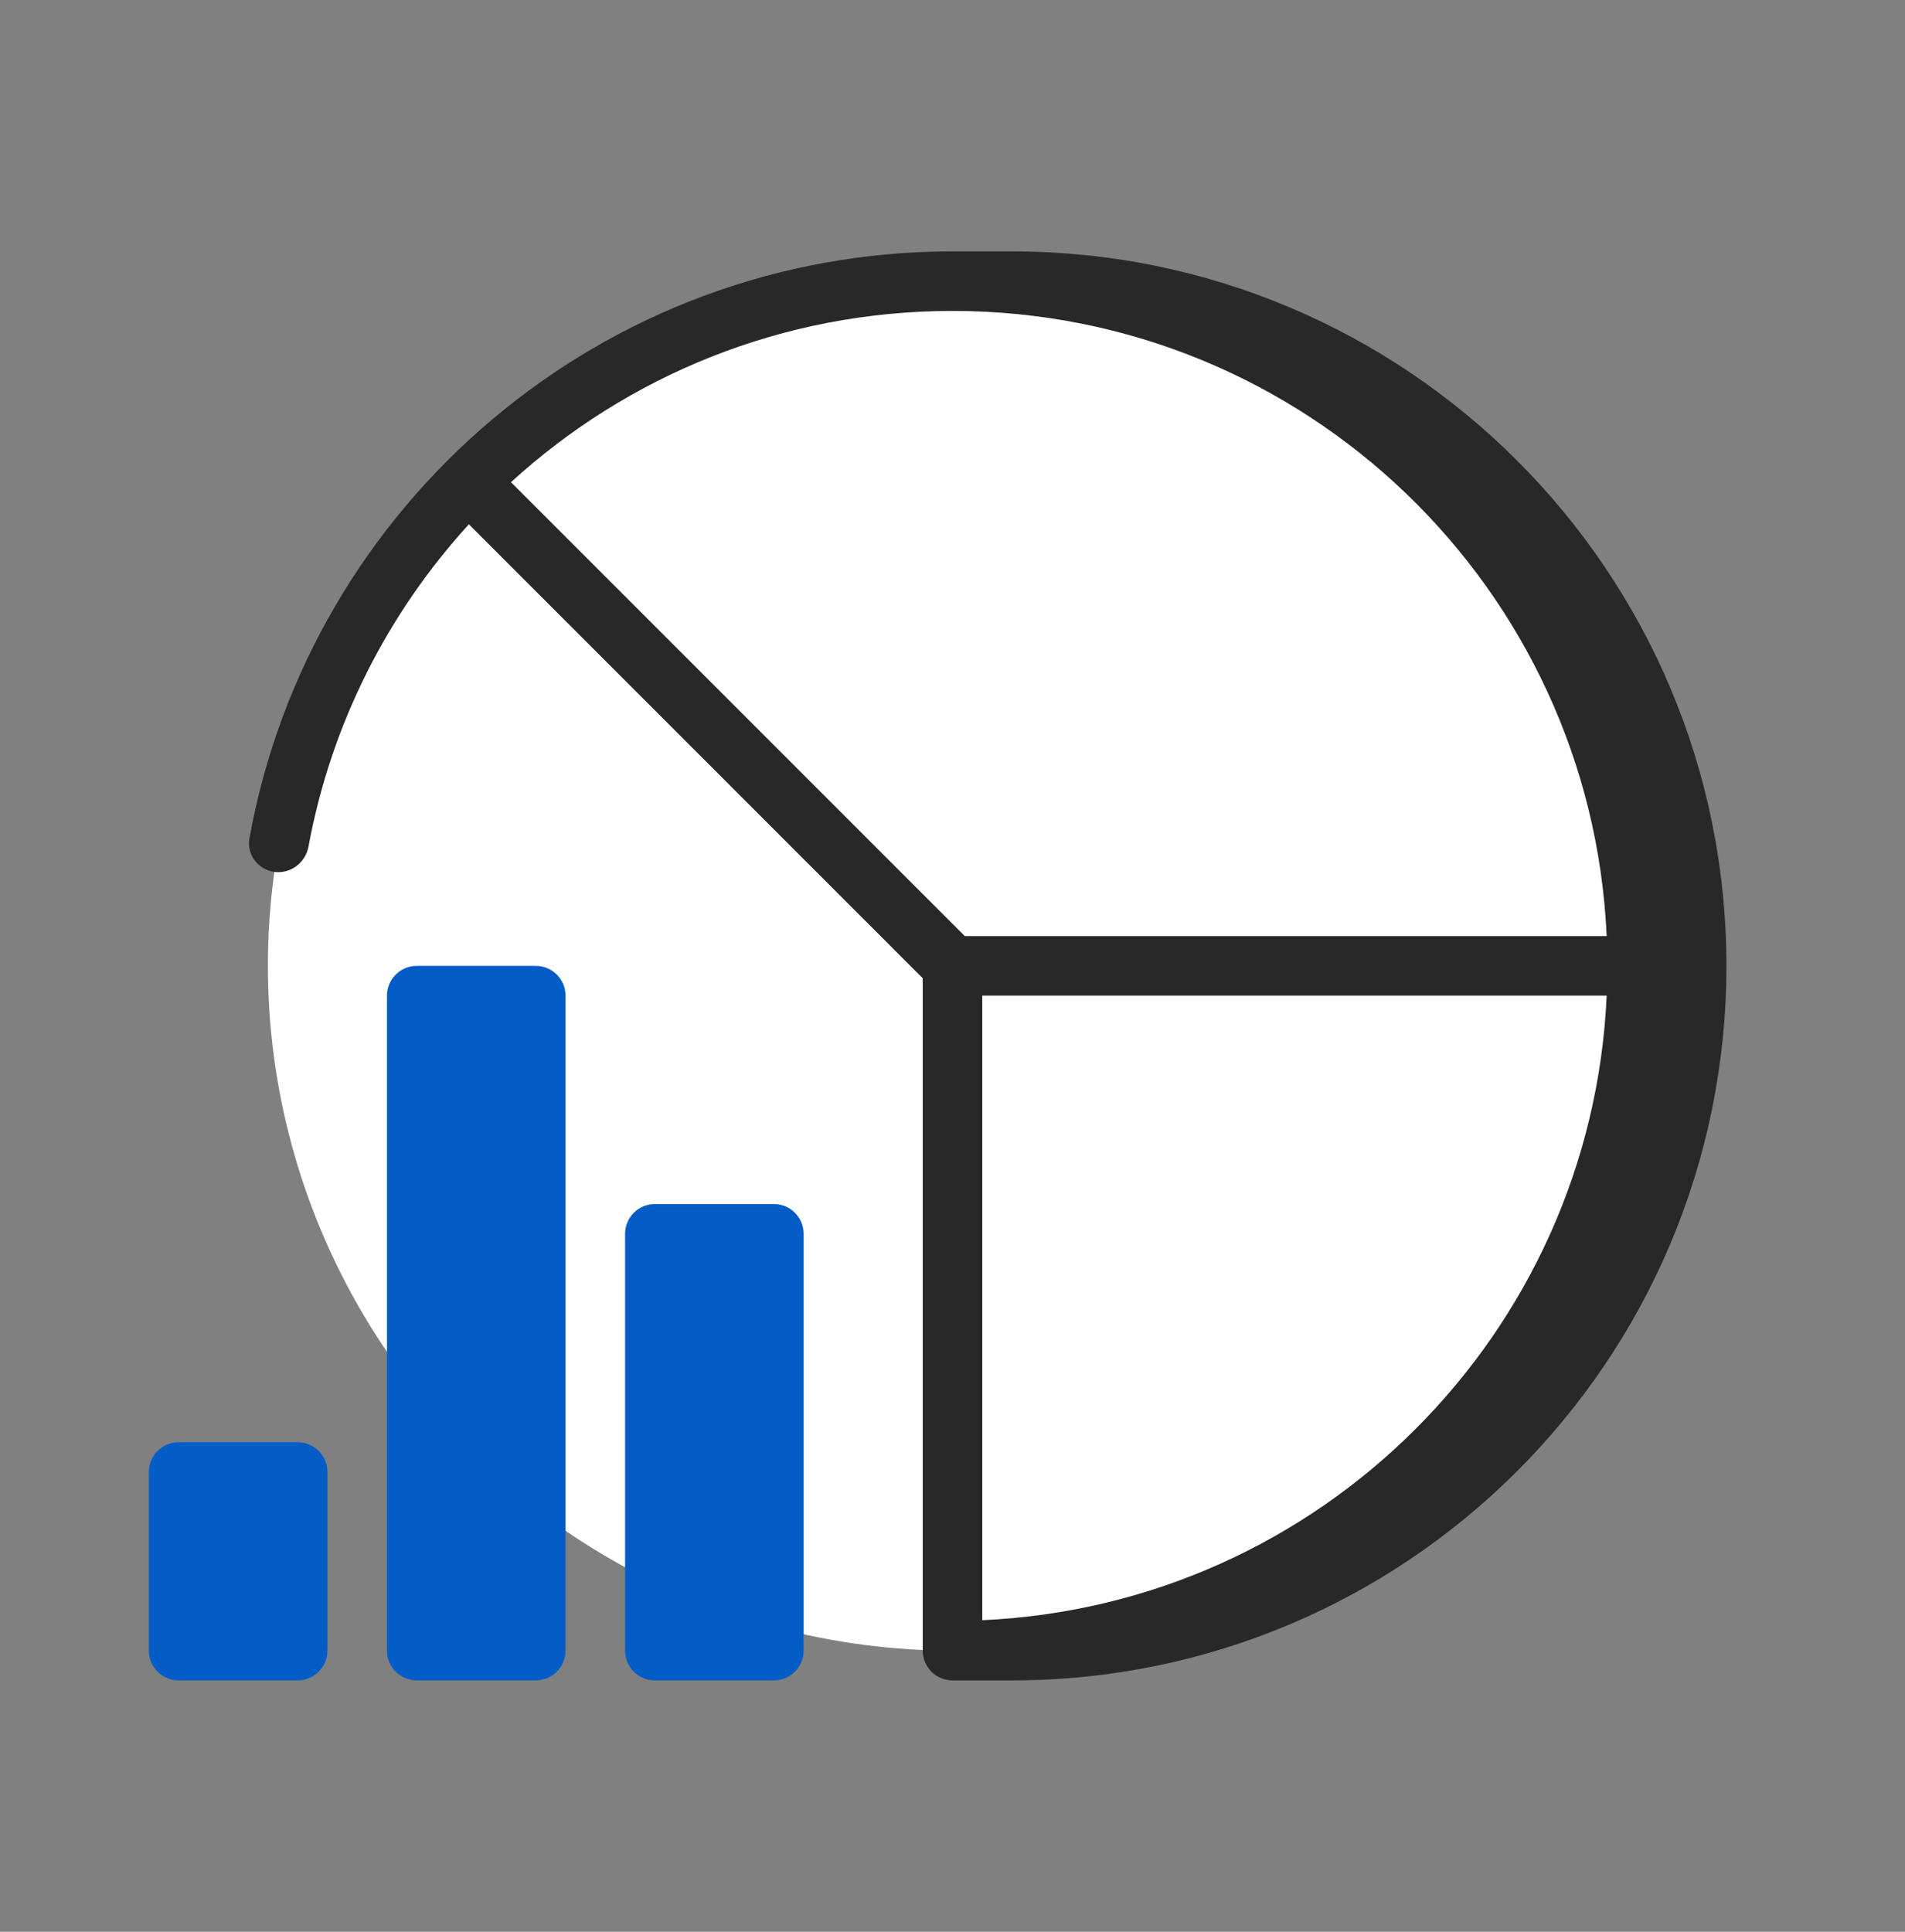
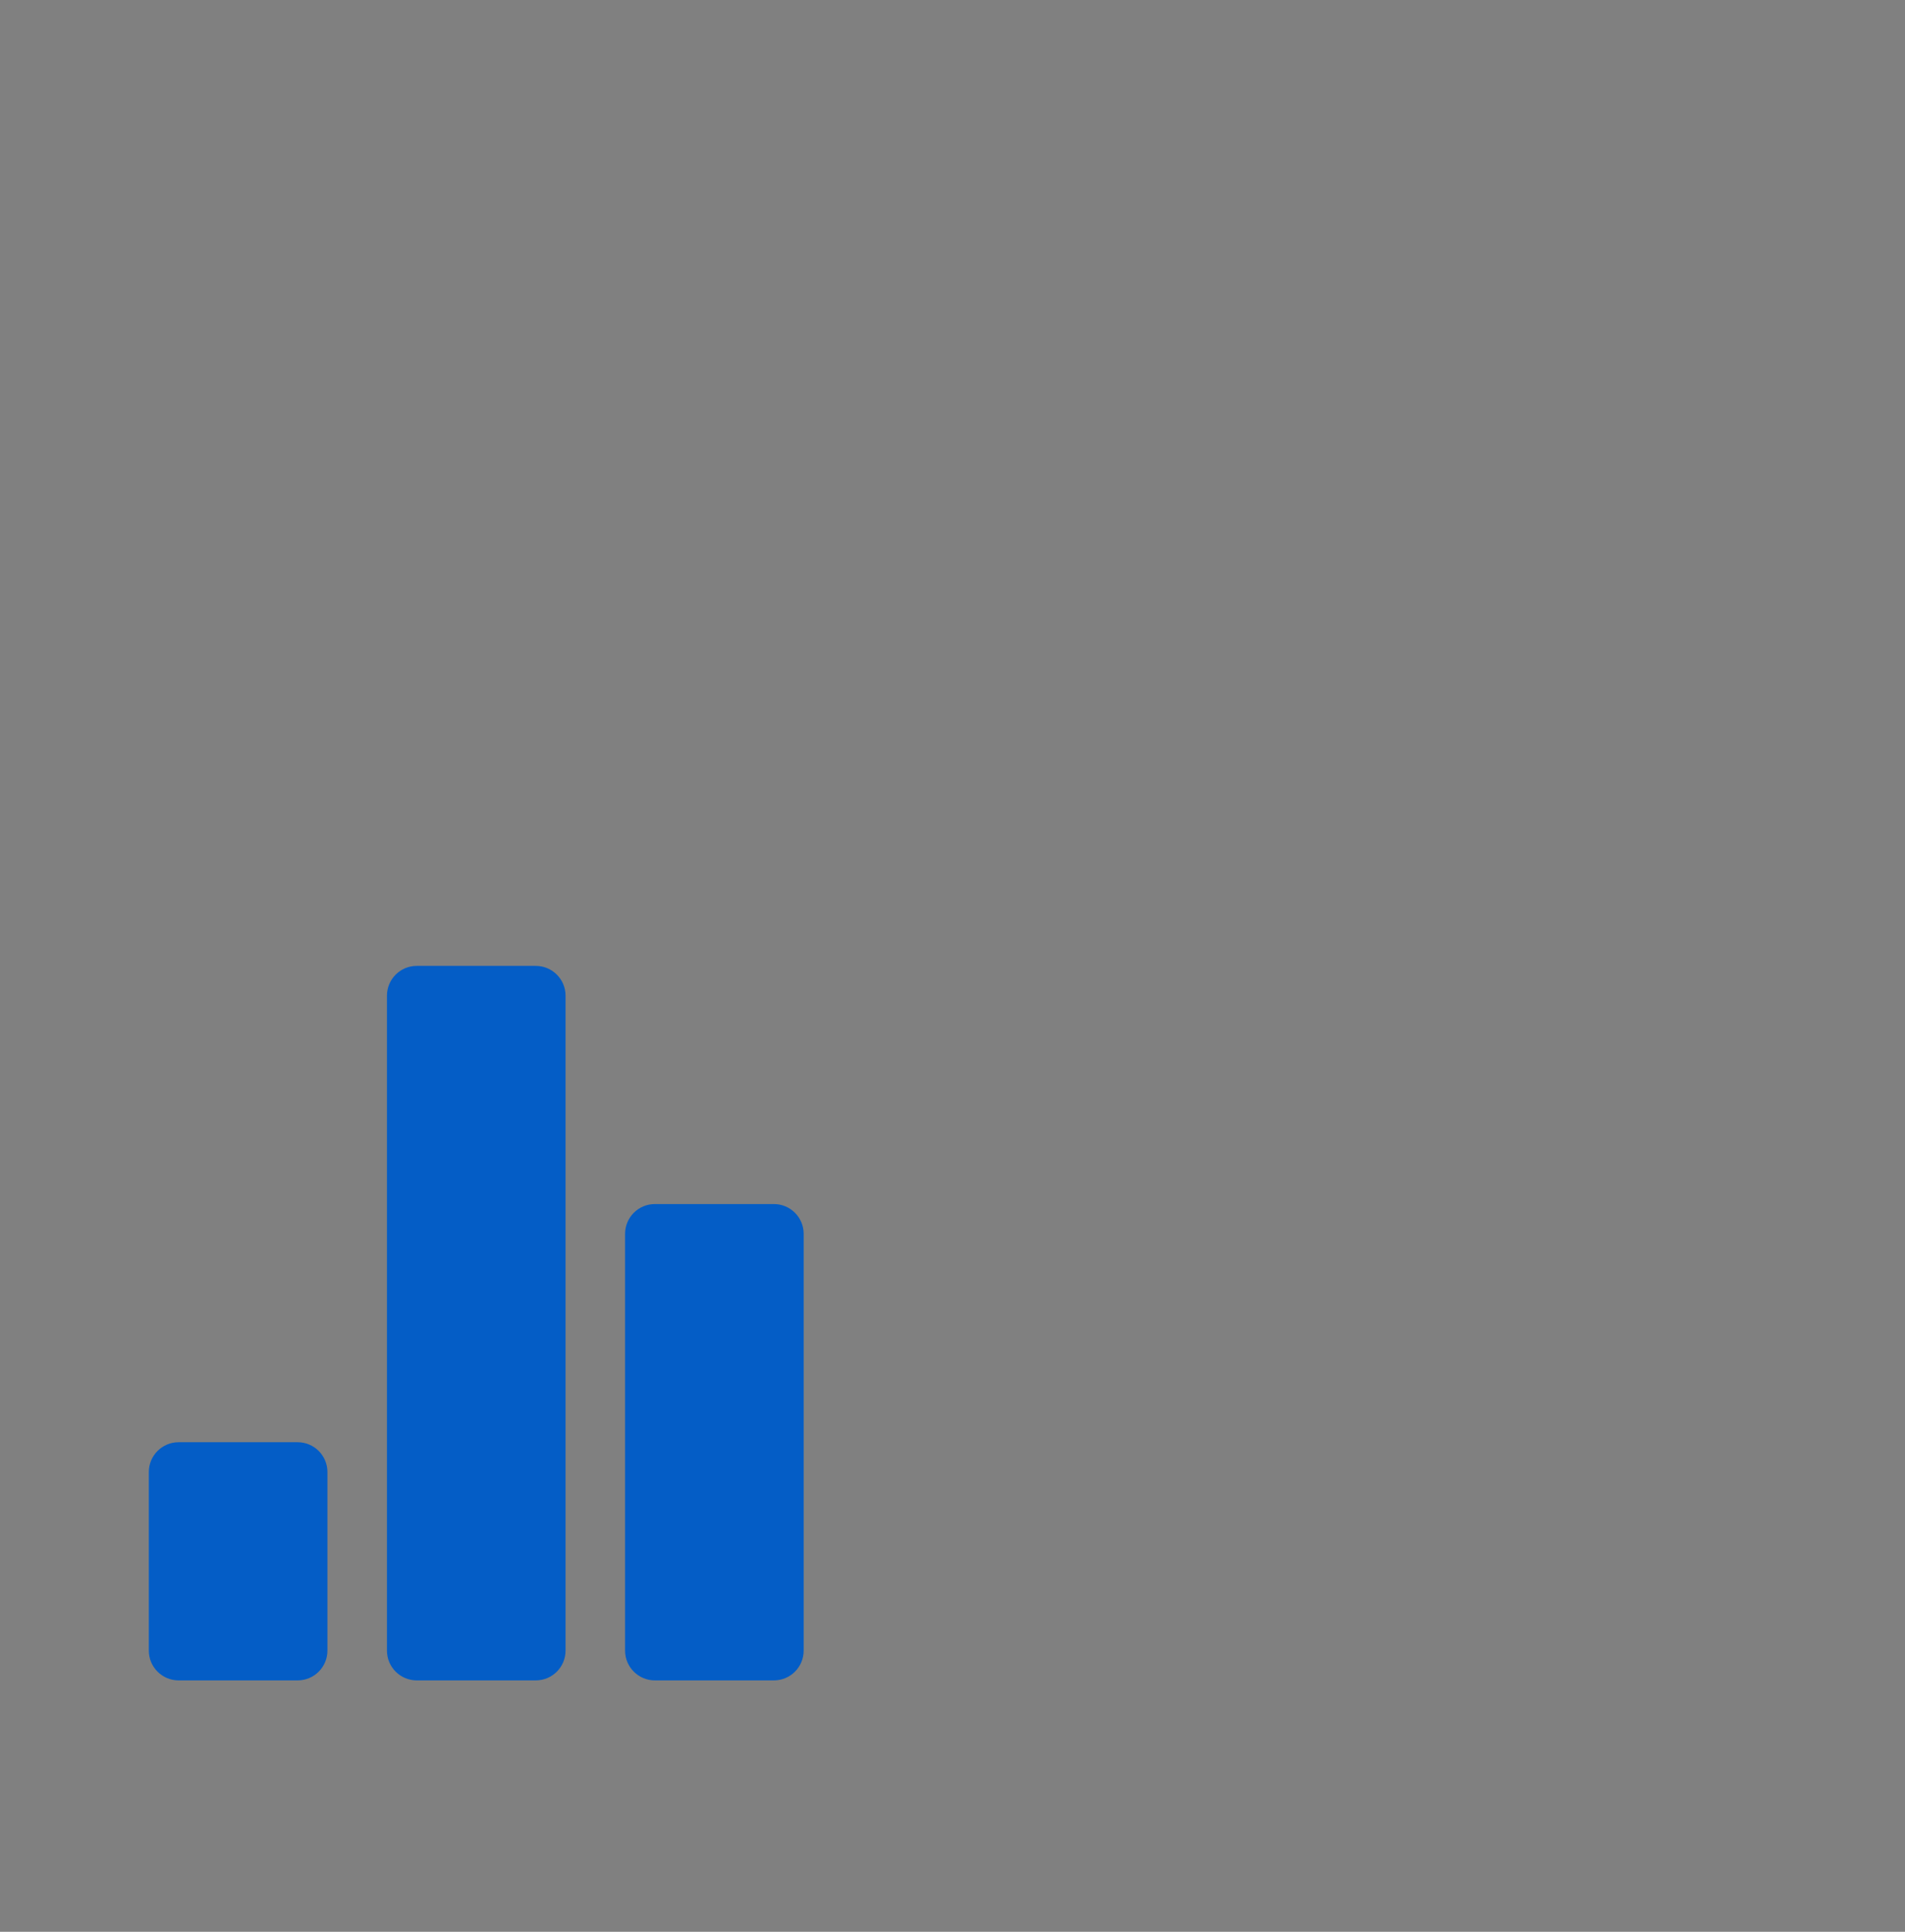
<svg xmlns="http://www.w3.org/2000/svg" width="72" height="73" viewBox="0 0 72 73" fill="none">
  <rect x="0" y="0" width="72" height="73" fill="#808080" stroke="none" />
-   <circle cx="36" cy="36.5" r="25.875" fill="white" />
  <path fill-rule="evenodd" clip-rule="evenodd" d="M23.625 46.625C23.625 46.004 24.129 45.5 24.75 45.5H29.25C29.871 45.5 30.375 46.004 30.375 46.625V62.375C30.375 62.996 29.871 63.5 29.25 63.5H24.75C24.129 63.5 23.625 62.996 23.625 62.375V46.625ZM14.625 37.625C14.625 37.004 15.129 36.5 15.75 36.5H20.25C20.871 36.5 21.375 37.004 21.375 37.625V62.375C21.375 62.996 20.871 63.5 20.25 63.5H15.75C15.129 63.5 14.625 62.996 14.625 62.375V37.625ZM6.75 54.5C6.129 54.5 5.625 55.004 5.625 55.625V62.375C5.625 62.996 6.129 63.5 6.75 63.5H11.25C11.871 63.5 12.375 62.996 12.375 62.375V55.625C12.375 55.004 11.871 54.5 11.25 54.5H6.75Z" fill="#045DC6" />
-   <path fill-rule="evenodd" clip-rule="evenodd" d="M11.66 31.989C11.546 32.61 10.965 33.043 10.342 32.944C9.738 32.847 9.32 32.284 9.428 31.682C11.7 19.069 22.732 9.5 36 9.5H38.25C53.161 9.5 65.25 21.588 65.25 36.5C65.25 51.412 53.161 63.5 38.25 63.5H36.019L36 63.5C35.378 63.5 34.875 62.996 34.875 62.375V36.966L17.767 19.858C17.751 19.843 17.737 19.827 17.723 19.811C14.665 23.158 12.515 27.347 11.66 31.989ZM19.311 18.223C19.327 18.237 19.342 18.252 19.358 18.267L36.466 35.375H60.725C60.136 22.228 49.292 11.75 36 11.75C29.569 11.75 23.712 14.202 19.311 18.223ZM60.725 37.625H37.125V61.225C49.899 60.653 60.153 50.399 60.725 37.625Z" fill="#282828" />
</svg>